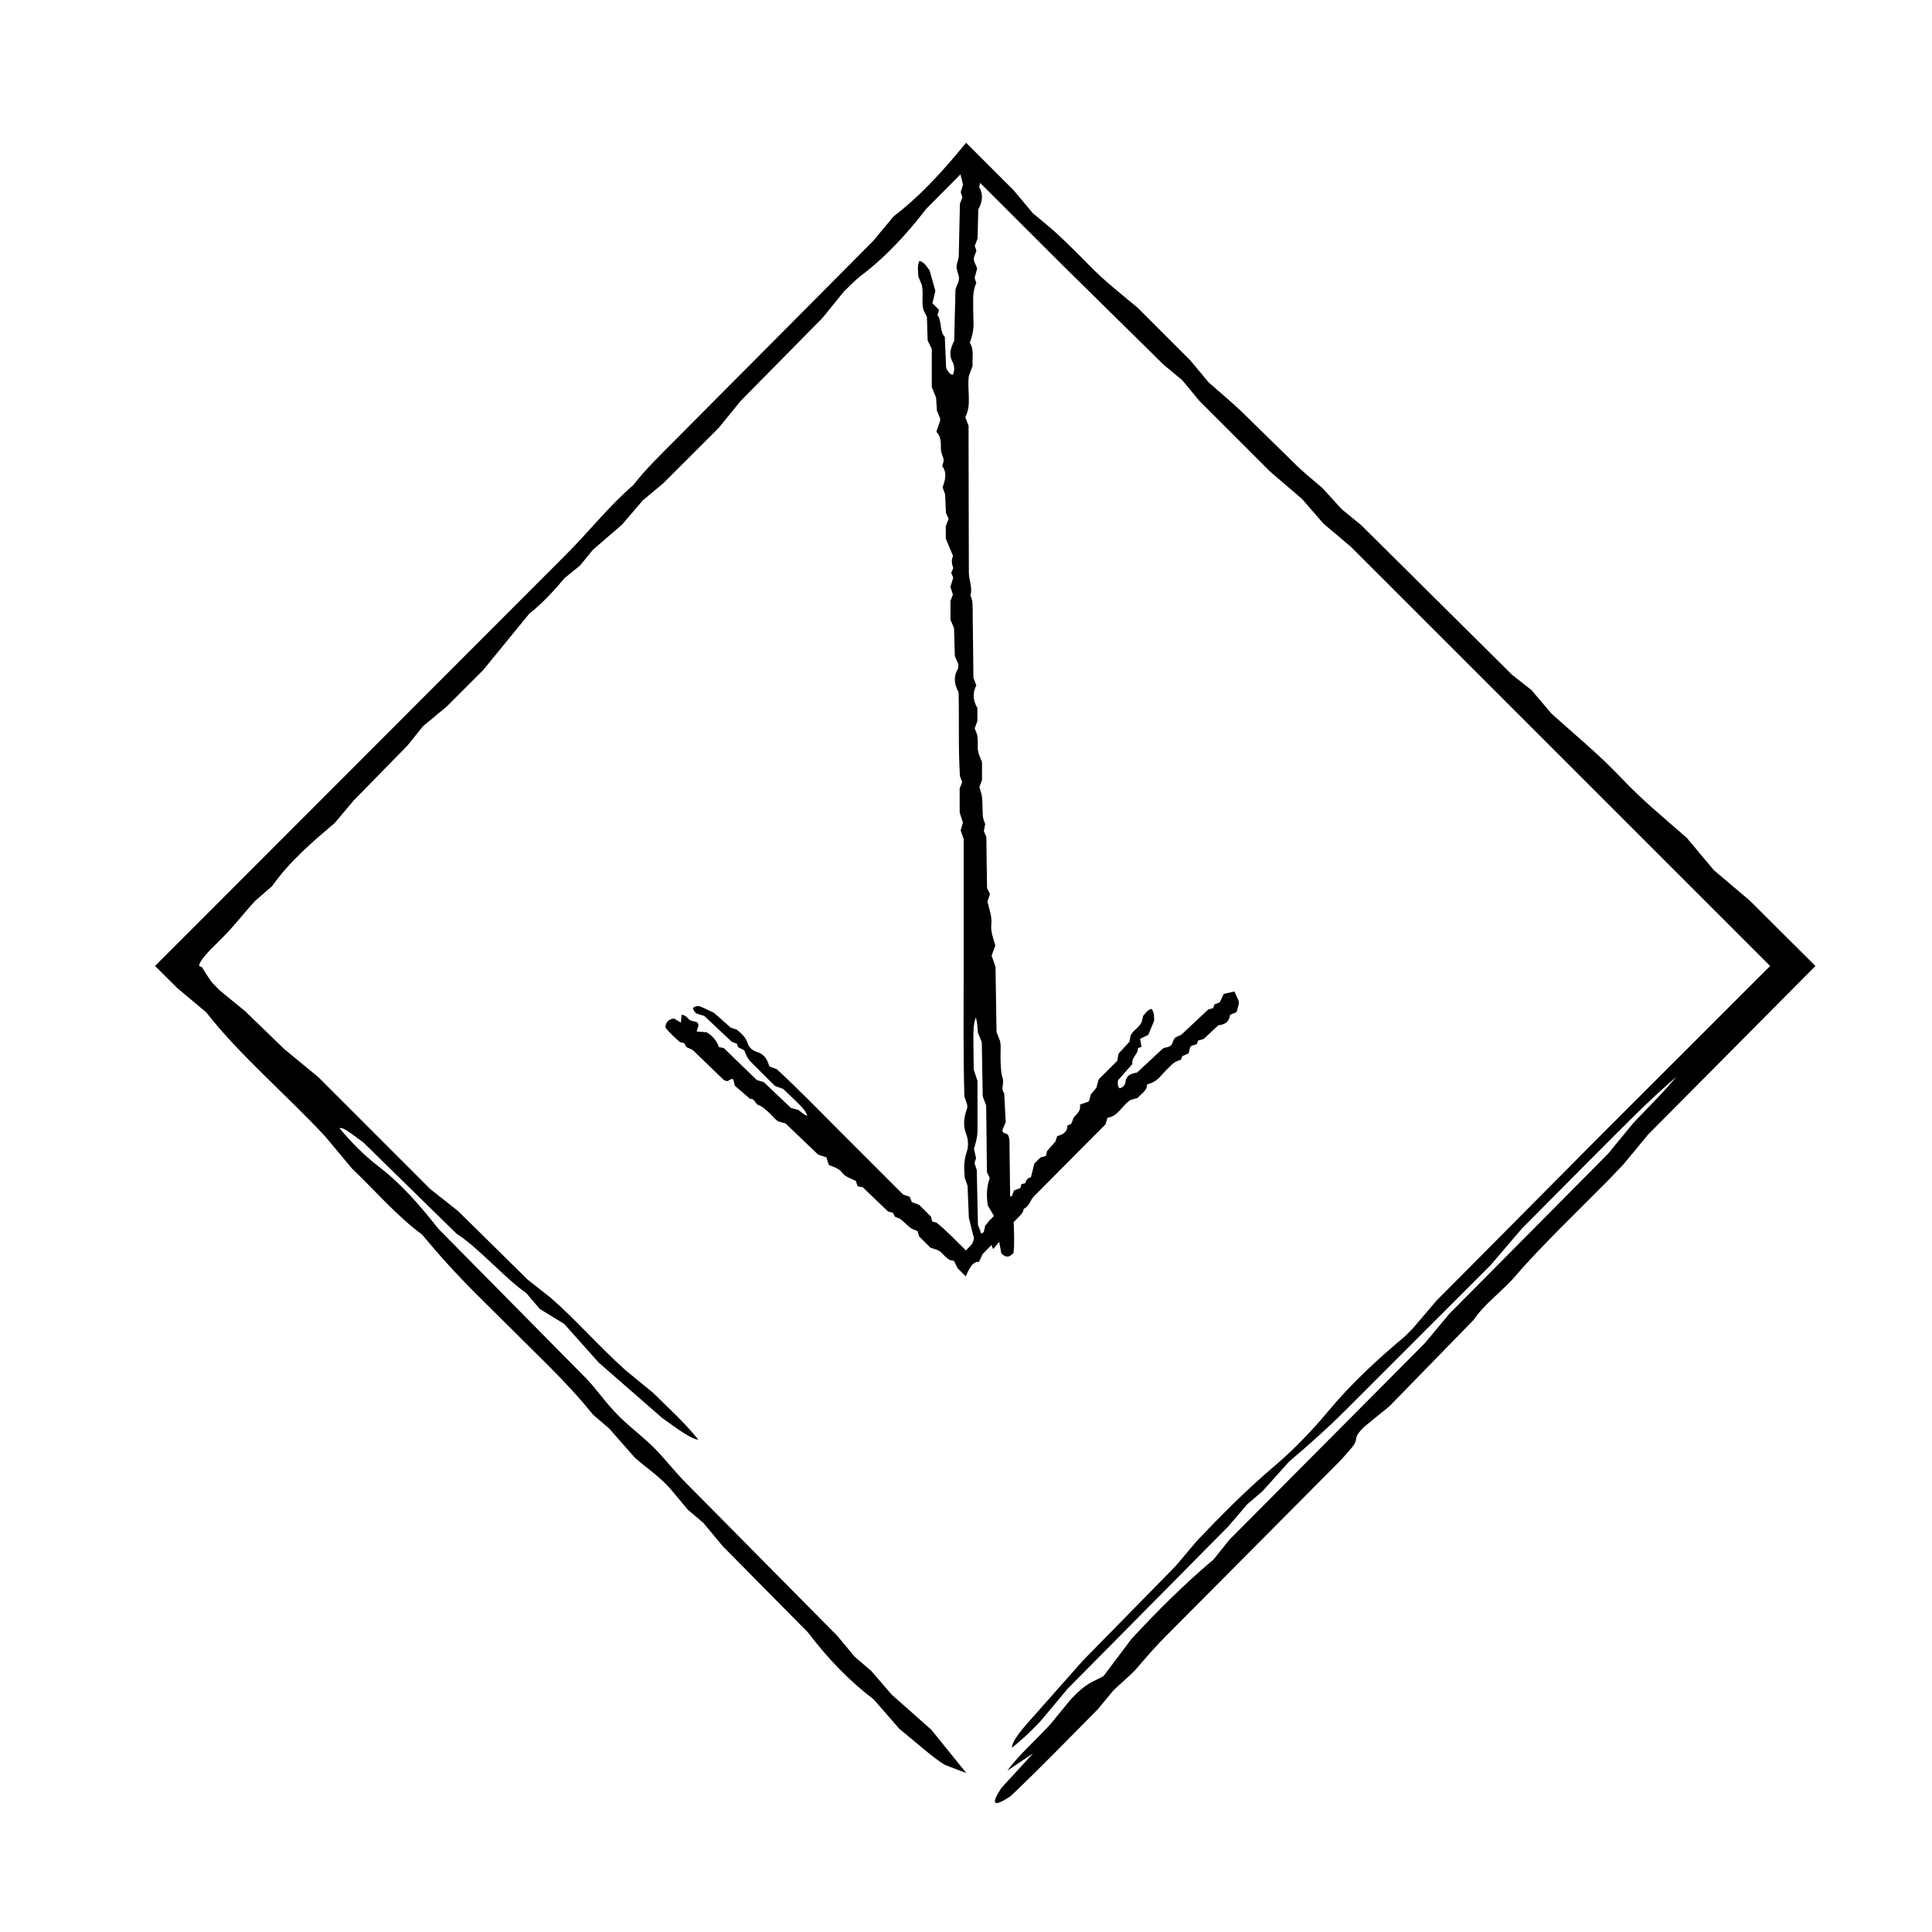
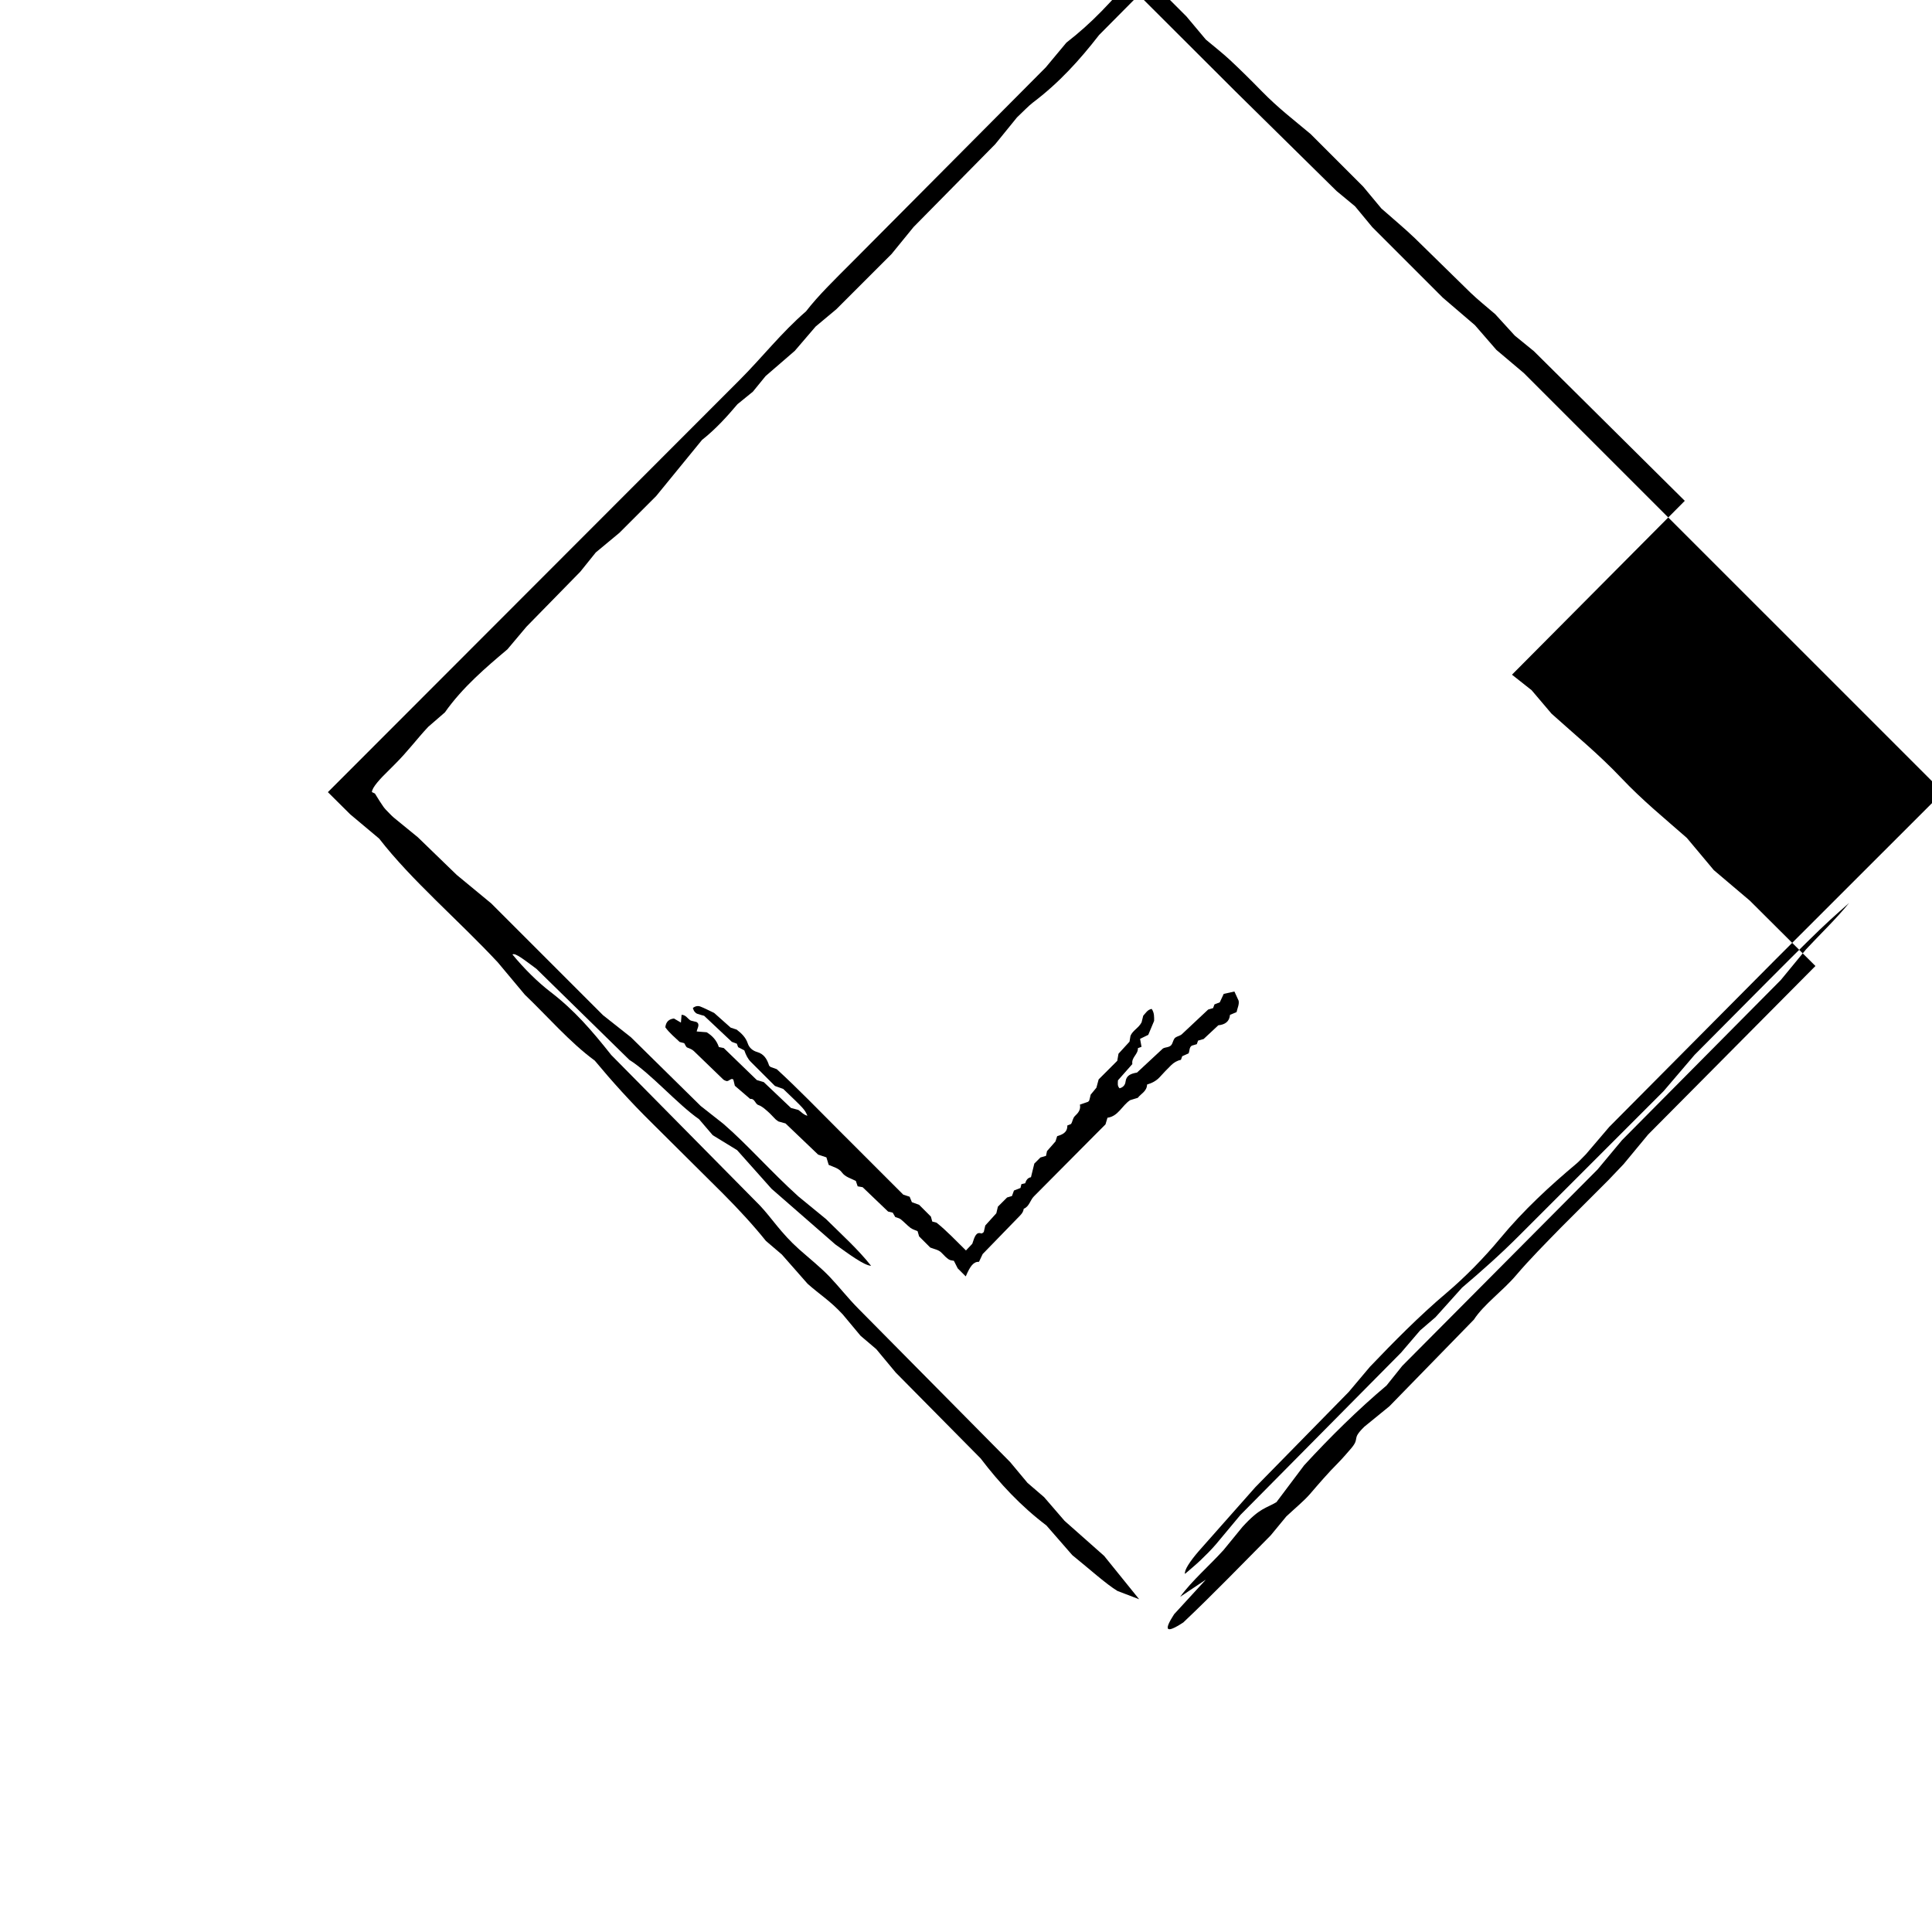
<svg xmlns="http://www.w3.org/2000/svg" fill="#000000" width="800px" height="800px" version="1.1" viewBox="144 144 512 512">
  <g>
-     <path d="m405.59 379.36c0.336 0.699 0.539 1.113 0.77 1.578-0.207 0.605-0.422 1.238-0.672 1.961 0.406 1.949 1.258 3.891 1.023 6.062-0.215 1.965 0.527 3.68 1.055 5.633-0.273 0.734-0.586 1.582-0.977 2.66 0.238 0.695 0.535 1.559 1.031 2.996 0.082 5.297 0.176 11.203 0.273 17.25 0.289 0.73 0.621 1.578 0.953 2.434 0.051 0.469 0.137 0.941 0.141 1.406 0.004 1.422-0.082 2.848-0.004 4.262 0.074 1.402 0.102 2.891 0.535 4.16 0.457 1.328-0.598 2.762 0.402 3.926 0.137 2.586 0.273 5.168 0.406 7.703-0.301 0.715-0.57 1.34-0.867 2.047-0.055 1.203 1.258 0.645 1.582 1.562 0.082 0.332 0.266 0.777 0.273 1.223l0.191 15.617c0.004 0.957 0.289 1.82 0.562 2.715 0.172 0.555-0.133 1.301-0.238 2.062 0.125 0.316 0.297 0.746 0.625 1.559 0.035 2.422 0.246 5.231-0.059 7.859-1.246 1.426-2.277 1.148-3.258 0.047-0.168-0.934-0.328-1.832-0.539-2.992-0.645 0.785-1.113 1.359-1.586 1.934-0.82-1.234-0.359-2.746-0.641-4.066-0.277-0.664-0.543-1.301-0.789-1.895-0.312-1.664 0.945-1.879 1.734-2.641-0.555-0.941-1.113-1.883-1.715-2.902-0.43-2.469-0.352-4.969 0.484-7.305-0.238-0.523-0.434-0.941-0.734-1.594-0.066-5.668-0.137-11.574-0.207-17.652-0.266-0.707-0.59-1.562-0.91-2.414-0.086-4.731-0.168-9.465-0.25-14.367-0.293-0.73-0.637-1.57-1.02-2.523-0.188-1.266-0.055-2.715-0.609-4.019-0.672 2.504-0.672 2.504-0.5 13.793 0.262 0.801 0.551 1.684 0.992 3.039v13.004c0.004 1.676-0.379 3.25-0.941 4.926 0.172 0.766 0.367 1.652 0.559 2.523-0.141 0.449-0.277 0.891-0.406 1.301 0.215 0.691 0.434 1.355 0.594 1.855 0.105 4.902 0.207 9.629 0.312 14.539 0.277 0.73 0.645 1.566 0.918 2.445 0.133 0.43 0.141 0.941 0.098 1.402-0.039 0.449-0.23 0.871-0.359 1.316-0.867-0.133-1.422-0.789-1.688-1.652-0.473-1.543-0.805-3.141-1.379-5.426-0.098-2.316-0.215-5.391-0.344-8.488-0.227-0.641-0.457-1.293-0.746-2.098-0.195-2.203-0.297-4.481 0.516-6.793 0.523-1.516 0.453-3.285-0.152-4.852-0.918-2.359-0.527-4.59 0.281-6.828 0.074-0.203 0.012-0.473 0.012-0.832-0.18-0.543-0.398-1.199-0.75-2.281-0.332-11.148-0.188-22.73-0.191-34.32v-33.871c-0.309-0.867-0.535-1.523-0.801-2.277 0.156-0.539 0.348-1.188 0.609-2.074-0.223-0.684-0.5-1.559-0.867-2.691v-6.344c0.16-0.414 0.406-1.047 0.672-1.723-0.145-0.367-0.309-0.785-0.594-1.523-0.473-7.219-0.172-14.781-0.367-22.258-1.055-2.004-1.461-3.953-0.25-6.027 0.207-0.344 0.137-0.902 0.203-1.379-0.266-0.621-0.539-1.254-0.945-2.188-0.066-2.281-0.141-4.883-0.215-7.41-0.297-0.695-0.562-1.336-0.938-2.211v-4.973c0.141-0.383 0.383-1.027 0.641-1.707-0.191-0.594-0.398-1.234-0.656-2.035 0.223-0.734 0.484-1.594 0.746-2.453l-0.539-1.27 0.539-1.266c-0.371-1.059-0.578-2.125-0.051-3.203-0.621-1.477-1.234-2.953-1.926-4.606v-3.293c0.262-0.68 0.508-1.32 0.75-1.953-0.191-0.418-0.379-0.84-0.707-1.562-0.059-1.336-0.133-2.973-0.215-4.914-0.133-0.371-0.363-1.02-0.672-1.879 0.629-1.75 1.293-3.738-0.102-5.652 0.137-0.457 0.266-0.898 0.418-1.402-0.141-1.074-0.789-2.023-0.762-3.25 0.035-1.648-0.055-3.309-1.211-4.394 0.406-1.195 0.699-2.051 0.992-2.902 0-0.246 0.059-0.52-0.012-0.715-0.258-0.621-0.523-1.266-0.828-1.977-0.074-1.102-0.152-2.273-0.227-3.445-0.344-0.855-0.68-1.707-1.133-2.836v-10.078c-0.43-0.887-0.73-1.508-1.094-2.254-0.059-1.996-0.125-4.109-0.195-6.231l-0.906-1.832c-0.605-2.066 0.059-4.238-0.441-6.641-0.227-0.551-0.586-1.402-0.941-2.258-0.016-1.379-0.348-2.812 0.312-4.141 1.258 0.348 1.949 1.508 2.691 2.578 0.504 1.77 1.004 3.535 1.527 5.375-0.246 1.039-0.516 2.152-0.785 3.293 0.613 0.609 1.188 1.188 1.77 1.77l-0.43 1.336c1.246 1.688 0.449 4.238 1.941 5.812 0.121 2.856 0.242 5.672 0.359 8.293 0.555 0.871 0.898 1.699 1.793 1.727 0.48-1.164 0.453-2.379-0.109-3.406-1.047-1.906-0.523-3.594 0.438-5.578 0.105-4.203 0.223-8.695 0.344-13.477 0.121-1.09 1.234-2.191 0.855-3.738-0.211-0.875-0.648-1.793-0.562-2.637 0.098-0.887 0.562-1.734 0.586-2.707 0.102-4.492 0.195-8.984 0.301-13.75 0.152-0.398 0.395-1.039 0.648-1.719-0.121-0.387-0.258-0.828-0.434-1.391 0.168-0.543 0.363-1.184 0.605-1.988-0.238-0.953-0.52-2.055-0.84-3.367 0.488-1.102 1.027-2.324 1.562-3.527 0.875 0.469 1.613 0.867 2.516 1.352 0.832 0.805 1.125 2.223 1.754 3.652-0.211 0.734-0.457 1.605-0.715 2.504 1.16 2.004 0.887 3.988-0.23 5.981-0.059 2.555-0.121 5.16-0.18 7.699-0.262 0.684-0.504 1.309-0.742 1.934 0.145 0.449 0.297 0.887 0.434 1.305-0.242 0.656-0.484 1.293-0.664 1.777-0.172 1.223 0.586 1.875 0.848 2.957-0.188 0.715-0.418 1.594-0.656 2.473l0.438 1.336c-0.586 1.27-0.812 2.656-0.828 4.066-0.023 2.133 0.023 4.262 0.09 6.394 0.055 1.898-0.328 3.68-0.984 5.375 1.254 1.949 0.562 4.144 0.75 6.121-0.363 0.977-0.68 1.832-0.992 2.68-0.535 3.684 0.812 7.562-0.953 10.906 0.312 0.832 0.551 1.48 0.871 2.336v5.477l0.074 33.344c-0.012 2.086 1.043 4.031 0.414 6.133 0.684 1.285 0.574 2.727 0.594 4.137 0.066 5.906 0.133 11.812 0.203 17.652 0.273 0.727 0.516 1.367 0.766 2.039-1.074 2.035-0.867 4.031 0.281 5.969v3.477c-0.262 0.711-0.492 1.352-0.707 1.926 0.25 0.711 0.594 1.336 0.695 2.012 0.137 0.926 0.152 1.891 0.105 2.832-0.074 1.516 0.621 2.711 1.133 4.125v4.734c-0.281 0.734-0.523 1.367-0.691 1.809 0.273 1.055 0.625 1.93 0.711 2.836 0.145 1.648 0.086 3.316 0.215 4.961 0.051 0.676 0.379 1.328 0.605 2.082-0.102 0.539-0.223 1.195-0.348 1.844 0.18 0.43 0.363 0.852 0.664 1.566 0.031 4.191 0.109 8.676 0.188 13.539z" />
    <path d="m372.61 458.62c-0.586-0.105-0.934-0.16-1.32-0.23-0.152-0.441-0.309-0.906-0.484-1.43-1.246-0.664-2.797-1.012-3.688-2.246-0.805-1.113-2.176-1.426-3.5-2.004-0.172-0.555-0.367-1.188-0.613-1.996-0.508-0.172-1.137-0.383-2.195-0.734-2.648-2.535-5.606-5.359-8.641-8.258-0.559-0.156-1.211-0.332-1.867-0.52-0.262-0.195-0.559-0.363-0.789-0.59-0.699-0.691-1.336-1.449-2.082-2.086-0.742-0.637-1.492-1.352-2.418-1.664-0.973-0.324-0.926-1.777-2.207-1.633-1.367-1.168-2.731-2.344-4.062-3.488-0.137-0.559-0.258-1.059-0.395-1.613-0.551-0.629-1.203 0.57-1.883 0.352-0.223-0.105-0.57-0.188-0.789-0.402l-7.777-7.512c-0.48-0.469-1.098-0.691-1.734-0.938-0.395-0.145-0.543-0.73-0.84-1.176-0.246-0.066-0.578-0.152-1.203-0.316-1.211-1.164-2.734-2.394-3.805-3.891 0.18-1.57 1.047-2.172 2.289-2.328 0.574 0.336 1.133 0.664 1.844 1.082 0.07-0.836 0.121-1.449 0.176-2.066 1.184 0.023 1.598 1.094 2.445 1.535 0.523 0.125 1.023 0.25 1.492 0.367 1.039 0.59 0.246 1.586 0.066 2.516 0.852 0.07 1.715 0.137 2.637 0.211 1.512 0.906 2.68 2.188 3.238 3.918 0.422 0.086 0.766 0.152 1.301 0.262 2.801 2.715 5.742 5.562 8.77 8.488 0.535 0.156 1.18 0.348 1.828 0.539 2.379 2.258 4.75 4.516 7.215 6.852 0.559 0.152 1.219 0.324 1.953 0.52 0.75 0.492 1.367 1.293 2.402 1.543-0.754-1.699-0.754-1.699-6.41-7.109-0.574-0.207-1.211-0.434-2.188-0.781-1.969-1.969-4.172-4.168-6.375-6.367-0.832-0.816-1.324-1.855-1.75-3.074-0.5-0.258-1.062-0.551-1.633-0.84-0.121-0.316-0.238-0.637-0.348-0.926-0.492-0.18-0.969-0.352-1.324-0.488-2.473-2.328-4.863-4.57-7.34-6.902-0.551-0.156-1.219-0.312-1.844-0.543-0.301-0.117-0.559-0.363-0.75-0.621-0.191-0.25-0.266-0.59-0.395-0.898 0.676-0.551 1.395-0.621 2-0.387 1.09 0.422 2.106 0.969 3.637 1.684 1.199 1.066 2.797 2.488 4.398 3.91 0.473 0.152 0.957 0.312 1.559 0.504 1.215 0.938 2.398 1.984 2.961 3.684 0.367 1.117 1.289 1.93 2.484 2.266 1.797 0.508 2.621 1.875 3.148 3.543 0.047 0.152 0.223 0.238 0.402 0.414 0.395 0.141 0.867 0.312 1.648 0.59 5.691 5.219 11.266 11 16.938 16.668 5.562 5.562 11.125 11.125 16.59 16.586 0.641 0.207 1.125 0.363 1.684 0.543 0.152 0.379 0.336 0.832 0.59 1.445 0.488 0.18 1.113 0.406 1.93 0.707 0.906 0.906 1.945 1.949 3.109 3.109 0.09 0.312 0.223 0.801 0.367 1.32 0.281 0.074 0.598 0.16 1.152 0.312 2.762 2.215 5.188 4.832 7.777 7.352l1.676-1.773c0.684-2.172 1.109-3.168 2.398-2.746 0.215 0.07 0.422-0.23 0.645-0.363 0.109-0.492 0.23-0.996 0.402-1.738 0.902-0.996 1.93-2.137 2.926-3.238 0.133-0.551 0.25-1.055 0.418-1.754 0.691-0.684 1.496-1.492 2.434-2.43 0.293-0.09 0.777-0.23 1.289-0.383 0.156-0.43 0.324-0.891 0.535-1.461 0.52-0.203 1.125-0.438 1.727-0.676l0.242-1.008 1.004-0.238c0.25-0.781 0.629-1.449 1.531-1.602 0.289-1.16 0.57-2.316 0.891-3.617 0.48-0.484 1.059-1.059 1.613-1.613 0.52-0.145 1.008-0.293 1.484-0.43 0.07-0.336 0.141-0.68 0.266-1.266 0.609-0.695 1.359-1.547 2.246-2.559 0.09-0.277 0.242-0.75 0.441-1.391 1.301-0.414 2.746-0.918 2.699-2.836 0.316-0.125 0.629-0.25 0.977-0.395 0.43-0.625 0.434-1.551 1.055-2.133 0.832-0.781 1.578-1.656 1.301-3.004 0.871-0.301 1.496-0.516 2.121-0.727 0.121-0.117 0.297-0.207 0.344-0.359 0.152-0.484 0.25-0.988 0.383-1.547 0.488-0.594 1.008-1.219 1.523-1.848 0.18-0.66 0.359-1.32 0.59-2.191 1.602-1.598 3.336-3.336 4.934-4.934 0.133-0.734 0.223-1.254 0.328-1.879 0.934-1.02 1.926-2.102 2.918-3.188l0.258-1.543c0.586-1.441 2.117-2.031 2.938-3.566 0.105-0.434 0.273-1.098 0.441-1.773 0.66-0.691 1.129-1.617 2.246-1.805 0.719 1.062 0.641 2.117 0.641 3.168-0.508 1.219-1.023 2.438-1.551 3.707-0.684 0.332-1.414 0.691-2.172 1.059 0.133 0.734 0.258 1.422 0.383 2.117l-0.957 0.348c0.055 1.703-1.758 2.394-1.477 4.219-1.316 1.484-2.606 2.953-3.809 4.312-0.035 0.816-0.203 1.461 0.422 2.109 0.906-0.23 1.48-0.84 1.586-1.75 0.195-1.672 1.387-2.125 3.043-2.418 2.137-1.984 4.414-4.098 6.84-6.359 0.621-0.441 1.945-0.195 2.434-1.223 0.281-0.578 0.418-1.34 0.891-1.691 0.504-0.363 1.25-0.449 1.742-0.91 2.266-2.133 4.539-4.262 6.949-6.519 0.301-0.086 0.785-0.227 1.301-0.379 0.105-0.277 0.223-0.59 0.371-0.988 0.383-0.152 0.836-0.324 1.402-0.543 0.297-0.637 0.641-1.371 1.047-2.242 0.887-0.195 1.863-0.414 2.832-0.625 0.395 0.848 0.719 1.562 1.117 2.434 0.191 0.984-0.293 1.883-0.551 3.031-0.508 0.211-1.113 0.465-1.734 0.719-0.16 1.805-1.324 2.586-3.094 2.766-1.293 1.203-2.613 2.438-3.898 3.641-0.52 0.145-0.992 0.289-1.473 0.418-0.117 0.328-0.227 0.645-0.332 0.945-0.492 0.145-0.977 0.293-1.34 0.398-0.719 0.48-0.508 1.328-0.848 2.047-0.484 0.215-1.078 0.484-1.676 0.746l-0.344 0.961c-1.031 0.207-1.875 0.73-2.574 1.406-1.059 1.023-2.07 2.102-3.062 3.195-0.891 0.969-2.035 1.566-3.332 1.941-0.07 1.84-1.633 2.422-2.465 3.527-0.734 0.227-1.379 0.418-2.016 0.613-2.188 1.426-3.133 4.277-6.019 4.664-0.188 0.625-0.332 1.113-0.523 1.762-0.832 0.832-1.754 1.758-2.68 2.68l-16.273 16.383c-1.027 1.02-1.234 2.711-2.711 3.293-0.145 1.113-0.926 1.742-1.602 2.445-3.109 3.199-6.211 6.402-9.285 9.562-0.344 0.73-0.656 1.379-0.977 2.066-1.422-0.082-2.328 1.094-3.481 3.809l-0.055 0.02c-0.715-0.719-1.43-1.43-2.102-2.106-0.371-0.734-0.711-1.406-1.012-2.004-0.457-0.102-0.922-0.082-1.367-0.371-0.594-0.406-1.195-0.984-1.75-1.602-0.883-0.988-1.918-1.047-3.141-1.535-0.957-0.953-1.996-1.996-2.961-2.961-0.16-0.555-0.301-1.039-0.398-1.375-0.707-0.316-1.387-0.504-1.895-0.887-0.91-0.707-1.684-1.566-2.586-2.277-0.367-0.297-0.918-0.383-1.445-0.59-0.191-0.336-0.422-0.742-0.656-1.152-0.332-0.086-0.672-0.16-1.234-0.297-2.062-1.992-4.312-4.137-6.75-6.457z" />
-     <path d="m544.69 322.8c2.309 1.824 3.668 2.898 5.199 4.106 1.629 1.914 3.336 3.93 5.289 6.231 6.016 5.438 12.328 10.543 18.551 17.109 5.613 5.926 11.191 10.438 17.305 15.816 1.984 2.371 4.258 5.082 7.144 8.531 2.207 1.867 4.949 4.191 9.539 8.082 5.805 5.773 11.613 11.551 17.391 17.324l-44.344 44.668c-1.934 2.336-4.207 5.082-6.488 7.84l-4.035 4.238c-4.18 4.176-8.375 8.367-12.531 12.523-4.074 4.18-8.449 8.586-11.875 12.629-3.578 4.231-8.539 7.691-11.25 11.828-7.512 7.703-15.023 15.41-22.383 22.957-2.309 1.879-4.336 3.535-6.637 5.41-3.578 3.5-1.004 2.777-3.465 5.707-0.922 1.031-2.09 2.469-3.394 3.785l-45.801 46.066c-2.832 2.84-5.152 5.566-7.598 8.402-1.508 1.742-3.914 3.723-6.227 5.891-0.84 1.02-1.984 2.41-4.137 5.019-7.109 7.152-15.211 15.562-23.156 23.07-5.062 3.309-4.973 1.754-2.434-2.18 2.625-2.856 5.168-5.633 8.418-9.176-2.769 1.855-4.793 3.211-6.812 4.559 3.055-4.219 7.824-8.328 11.496-12.402 1.762-2.156 3.445-4.211 5.023-6.141 4.672-5.117 6.191-4.852 8.988-6.539 2.371-3.16 4.762-6.34 7.336-9.758 6.953-7.562 14.363-14.855 21.836-21.148 1.371-1.715 2.457-3.074 4.172-5.211 16.617-16.707 33.938-34.121 51.77-52.062 1.883-2.254 4.18-5.012 6.469-7.758 13.863-13.98 27.719-27.953 42.082-42.438 1.93-2.348 4.172-5.074 6.699-8.141 3.586-3.848 7.945-8.02 11.395-12.262-7.844 6.898-7.844 6.898-40.941 40.238-2.18 2.555-4.555 5.336-8.219 9.621-11.82 11.82-25.035 25.039-38.25 38.254-4.938 4.949-9.824 9.289-15.16 13.824-2.137 2.379-4.602 5.117-7.031 7.824-1.41 1.215-2.812 2.414-4.106 3.531-1.863 2.176-3.664 4.273-5.027 5.871-14.344 14.488-28.184 28.469-42.551 42.984-1.945 2.332-4.191 5.023-6.543 7.84-1.164 1.355-2.664 2.867-4.051 4.188-1.352 1.289-2.731 2.41-4.117 3.613-0.227-0.992 1.324-3.336 3.656-6.039 4.273-4.832 8.68-9.809 15-16.949 6.75-6.883 15.707-16.02 24.719-25.207 1.719-2.039 3.477-4.125 5.644-6.695 6.316-6.602 12.957-13.371 20.332-19.613 4.828-4.082 9.98-9.34 14.156-14.375 6.289-7.582 13.129-13.875 20.289-19.891 0.645-0.539 1.395-1.375 2.457-2.438 1.473-1.727 3.254-3.812 6.184-7.246 14.414-14.508 29.07-29.27 43.887-44.188 14.727-14.711 29.605-29.582 44.551-44.523-3.723-3.723-7.586-7.594-11.457-11.461-33.402-33.398-66.816-66.805-99.637-99.625-2.762-2.332-4.836-4.086-7.254-6.121-1.484-1.715-3.266-3.762-5.688-6.551-2.156-1.844-4.918-4.211-8.52-7.297-5.441-5.438-11.684-11.684-18.66-18.66-1.09-1.316-2.793-3.371-4.59-5.543-1.188-0.984-2.539-2.102-4.898-4.055-8.766-8.637-17.695-17.434-26.711-26.312-8.523-8.5-17.109-17.066-25.691-25.645l-10.535 10.621c-5.16 6.648-10.602 12.664-17.547 17.906-1.152 0.871-2.75 2.559-4.207 3.926-1.633 2.012-3.305 4.07-5.758 7.09-6.676 6.769-14.254 14.461-21.637 21.949-1.844 2.258-3.523 4.316-5.856 7.18-4.125 4.125-8.969 8.969-14.629 14.625-1.234 1.031-3.289 2.75-5.473 4.57-1.605 1.879-3.356 3.91-5.527 6.449-2.328 2.012-5.031 4.348-7.742 6.691l-3.359 4.125-4.09 3.324c-2.852 3.379-5.844 6.664-9.387 9.457-3.918 4.797-7.809 9.551-12.184 14.914-2.887 2.883-6.359 6.359-9.703 9.703-2.188 1.812-4.238 3.523-6.273 5.211-1.109 1.375-2.203 2.734-4.098 5.098-3.875 3.953-8.637 8.82-14.281 14.59-1.004 1.195-2.731 3.25-5.047 5.996-5.582 4.699-11.922 10.09-16.559 16.695-1.441 1.25-2.828 2.449-4.414 3.828-3.062 3.258-5.406 6.523-9.027 10.102-1.027 1.031-2.062 2.066-3.074 3.078-0.504 0.523-0.977 1.055-1.395 1.559-0.836 1.008-1.426 1.934-1.438 2.562 0.289 0.156 0.539 0.277 0.801 0.383 0.473 0.762 0.883 1.414 1.254 2.016 0.227 0.336 0.441 0.664 0.656 0.984 0.316 0.422 0.227 0.434 0.969 1.273 0.727 0.727 1.473 1.562 2.109 2.098 2.09 1.707 4.109 3.359 6.387 5.219 3.285 3.184 6.797 6.586 10.289 9.965 2.762 2.277 5.5 4.539 9.145 7.551 9.617 9.613 20.027 20.02 29.641 29.641 2.918 2.309 4.953 3.914 7.406 5.856 5.906 5.82 12.191 12.012 18.477 18.199 2.031 1.598 4.039 3.18 6.047 4.762 6.504 5.648 12.414 12.5 19.852 19.219 1.777 1.457 4.519 3.699 7.301 5.981 4.082 4.055 8.508 8.016 11.957 12.398-1.91-0.133-5.801-3.047-9.488-5.68-5.559-4.848-11.109-9.691-16.895-14.738-2.875-3.231-5.961-6.688-9.133-10.246-2.238-1.367-4.348-2.66-6.449-3.949l-3.617-4.227c-5.84-4.086-12.777-12.137-18.477-15.734-8.504-8.328-16.859-16.516-24.641-24.137-2.953-2.168-5.629-4.359-6.344-3.797 3.094 3.762 6.66 7.297 10.086 9.926 6.348 4.871 10.926 10.191 16.098 16.715 12.289 12.445 25.414 25.723 39.402 39.891 3.113 3.285 5.562 7.305 10.387 11.602 2.731 2.422 5.738 4.812 8.152 7.352 2.535 2.672 4.699 5.496 7.551 8.379 13.145 13.285 26.293 26.57 40.223 40.652 1.059 1.27 2.777 3.332 4.59 5.508 1.223 1.055 2.625 2.258 4.41 3.793 1.48 1.719 3.234 3.742 5.414 6.273 2.969 2.629 6.41 5.68 10.488 9.289 2.898 3.586 6.109 7.57 9.281 11.488-2-0.762-3.684-1.402-5.742-2.191-2.961-1.785-7.332-5.742-11.98-9.5-2.004-2.297-4.398-5.047-6.856-7.863-6.734-5.098-12.375-11.117-17.422-17.754-7.473-7.559-15.09-15.254-22.523-22.781-1.812-2.188-3.492-4.203-5.148-6.195-1.414-1.203-2.82-2.402-4.156-3.535-1.75-2.098-3.461-4.144-4.746-5.688-3.477-3.723-5.926-5.106-9.297-8.098-1.969-2.231-4.398-4.992-6.82-7.75-1.406-1.195-2.812-2.398-4.231-3.613-3.316-4.141-7.238-8.383-11.375-12.539l-18.852-18.727c-5.633-5.551-10.59-11.055-15.125-16.512-6.609-4.84-12.59-11.801-18.531-17.469-2.625-3.144-4.934-5.894-7.184-8.59-10.473-11.23-22.828-21.684-31.414-32.77-2.731-2.293-4.848-4.066-7.668-6.43l-5.922-5.883 10.941-10.949 98.031-98.137c6.141-6.133 11.109-12.586 17.738-18.328 3.293-4.262 7.609-8.422 11.75-12.586 17.32-17.418 34.652-34.844 51.785-52.07 1.93-2.312 3.664-4.387 5.465-6.555 3.359-2.609 6.312-5.254 9.316-8.328 3.297-3.359 6.418-6.938 9.875-11.172l0.332 0.262c4.176 4.176 8.352 8.352 12.281 12.281 1.895 2.258 3.617 4.312 5.152 6.144 2.262 1.906 4.352 3.512 6.414 5.43 2.812 2.621 5.664 5.453 8.398 8.254 4.41 4.508 8.41 7.531 12.938 11.332 4.508 4.516 9.375 9.375 13.941 13.941 1.969 2.371 3.656 4.394 4.836 5.812 3.289 2.906 6.117 5.234 8.855 7.859 4.898 4.793 9.855 9.645 14.746 14.438 2.031 1.953 4.172 3.641 6.555 5.699 1.523 1.664 3.356 3.672 5.184 5.68 1.375 1.125 2.746 2.238 5.062 4.125 12.398 12.285 25.641 25.426 39.996 39.668z" />
+     <path d="m544.69 322.8c2.309 1.824 3.668 2.898 5.199 4.106 1.629 1.914 3.336 3.93 5.289 6.231 6.016 5.438 12.328 10.543 18.551 17.109 5.613 5.926 11.191 10.438 17.305 15.816 1.984 2.371 4.258 5.082 7.144 8.531 2.207 1.867 4.949 4.191 9.539 8.082 5.805 5.773 11.613 11.551 17.391 17.324l-44.344 44.668c-1.934 2.336-4.207 5.082-6.488 7.84l-4.035 4.238c-4.18 4.176-8.375 8.367-12.531 12.523-4.074 4.18-8.449 8.586-11.875 12.629-3.578 4.231-8.539 7.691-11.25 11.828-7.512 7.703-15.023 15.41-22.383 22.957-2.309 1.879-4.336 3.535-6.637 5.41-3.578 3.5-1.004 2.777-3.465 5.707-0.922 1.031-2.09 2.469-3.394 3.785c-2.832 2.84-5.152 5.566-7.598 8.402-1.508 1.742-3.914 3.723-6.227 5.891-0.84 1.02-1.984 2.41-4.137 5.019-7.109 7.152-15.211 15.562-23.156 23.07-5.062 3.309-4.973 1.754-2.434-2.18 2.625-2.856 5.168-5.633 8.418-9.176-2.769 1.855-4.793 3.211-6.812 4.559 3.055-4.219 7.824-8.328 11.496-12.402 1.762-2.156 3.445-4.211 5.023-6.141 4.672-5.117 6.191-4.852 8.988-6.539 2.371-3.16 4.762-6.34 7.336-9.758 6.953-7.562 14.363-14.855 21.836-21.148 1.371-1.715 2.457-3.074 4.172-5.211 16.617-16.707 33.938-34.121 51.77-52.062 1.883-2.254 4.18-5.012 6.469-7.758 13.863-13.98 27.719-27.953 42.082-42.438 1.93-2.348 4.172-5.074 6.699-8.141 3.586-3.848 7.945-8.02 11.395-12.262-7.844 6.898-7.844 6.898-40.941 40.238-2.18 2.555-4.555 5.336-8.219 9.621-11.82 11.82-25.035 25.039-38.25 38.254-4.938 4.949-9.824 9.289-15.16 13.824-2.137 2.379-4.602 5.117-7.031 7.824-1.41 1.215-2.812 2.414-4.106 3.531-1.863 2.176-3.664 4.273-5.027 5.871-14.344 14.488-28.184 28.469-42.551 42.984-1.945 2.332-4.191 5.023-6.543 7.84-1.164 1.355-2.664 2.867-4.051 4.188-1.352 1.289-2.731 2.41-4.117 3.613-0.227-0.992 1.324-3.336 3.656-6.039 4.273-4.832 8.68-9.809 15-16.949 6.75-6.883 15.707-16.02 24.719-25.207 1.719-2.039 3.477-4.125 5.644-6.695 6.316-6.602 12.957-13.371 20.332-19.613 4.828-4.082 9.98-9.34 14.156-14.375 6.289-7.582 13.129-13.875 20.289-19.891 0.645-0.539 1.395-1.375 2.457-2.438 1.473-1.727 3.254-3.812 6.184-7.246 14.414-14.508 29.07-29.27 43.887-44.188 14.727-14.711 29.605-29.582 44.551-44.523-3.723-3.723-7.586-7.594-11.457-11.461-33.402-33.398-66.816-66.805-99.637-99.625-2.762-2.332-4.836-4.086-7.254-6.121-1.484-1.715-3.266-3.762-5.688-6.551-2.156-1.844-4.918-4.211-8.52-7.297-5.441-5.438-11.684-11.684-18.66-18.66-1.09-1.316-2.793-3.371-4.59-5.543-1.188-0.984-2.539-2.102-4.898-4.055-8.766-8.637-17.695-17.434-26.711-26.312-8.523-8.5-17.109-17.066-25.691-25.645l-10.535 10.621c-5.16 6.648-10.602 12.664-17.547 17.906-1.152 0.871-2.75 2.559-4.207 3.926-1.633 2.012-3.305 4.07-5.758 7.09-6.676 6.769-14.254 14.461-21.637 21.949-1.844 2.258-3.523 4.316-5.856 7.18-4.125 4.125-8.969 8.969-14.629 14.625-1.234 1.031-3.289 2.75-5.473 4.57-1.605 1.879-3.356 3.91-5.527 6.449-2.328 2.012-5.031 4.348-7.742 6.691l-3.359 4.125-4.09 3.324c-2.852 3.379-5.844 6.664-9.387 9.457-3.918 4.797-7.809 9.551-12.184 14.914-2.887 2.883-6.359 6.359-9.703 9.703-2.188 1.812-4.238 3.523-6.273 5.211-1.109 1.375-2.203 2.734-4.098 5.098-3.875 3.953-8.637 8.82-14.281 14.59-1.004 1.195-2.731 3.25-5.047 5.996-5.582 4.699-11.922 10.09-16.559 16.695-1.441 1.25-2.828 2.449-4.414 3.828-3.062 3.258-5.406 6.523-9.027 10.102-1.027 1.031-2.062 2.066-3.074 3.078-0.504 0.523-0.977 1.055-1.395 1.559-0.836 1.008-1.426 1.934-1.438 2.562 0.289 0.156 0.539 0.277 0.801 0.383 0.473 0.762 0.883 1.414 1.254 2.016 0.227 0.336 0.441 0.664 0.656 0.984 0.316 0.422 0.227 0.434 0.969 1.273 0.727 0.727 1.473 1.562 2.109 2.098 2.09 1.707 4.109 3.359 6.387 5.219 3.285 3.184 6.797 6.586 10.289 9.965 2.762 2.277 5.5 4.539 9.145 7.551 9.617 9.613 20.027 20.02 29.641 29.641 2.918 2.309 4.953 3.914 7.406 5.856 5.906 5.82 12.191 12.012 18.477 18.199 2.031 1.598 4.039 3.18 6.047 4.762 6.504 5.648 12.414 12.5 19.852 19.219 1.777 1.457 4.519 3.699 7.301 5.981 4.082 4.055 8.508 8.016 11.957 12.398-1.91-0.133-5.801-3.047-9.488-5.68-5.559-4.848-11.109-9.691-16.895-14.738-2.875-3.231-5.961-6.688-9.133-10.246-2.238-1.367-4.348-2.66-6.449-3.949l-3.617-4.227c-5.84-4.086-12.777-12.137-18.477-15.734-8.504-8.328-16.859-16.516-24.641-24.137-2.953-2.168-5.629-4.359-6.344-3.797 3.094 3.762 6.66 7.297 10.086 9.926 6.348 4.871 10.926 10.191 16.098 16.715 12.289 12.445 25.414 25.723 39.402 39.891 3.113 3.285 5.562 7.305 10.387 11.602 2.731 2.422 5.738 4.812 8.152 7.352 2.535 2.672 4.699 5.496 7.551 8.379 13.145 13.285 26.293 26.57 40.223 40.652 1.059 1.27 2.777 3.332 4.59 5.508 1.223 1.055 2.625 2.258 4.41 3.793 1.48 1.719 3.234 3.742 5.414 6.273 2.969 2.629 6.41 5.68 10.488 9.289 2.898 3.586 6.109 7.57 9.281 11.488-2-0.762-3.684-1.402-5.742-2.191-2.961-1.785-7.332-5.742-11.98-9.5-2.004-2.297-4.398-5.047-6.856-7.863-6.734-5.098-12.375-11.117-17.422-17.754-7.473-7.559-15.09-15.254-22.523-22.781-1.812-2.188-3.492-4.203-5.148-6.195-1.414-1.203-2.82-2.402-4.156-3.535-1.75-2.098-3.461-4.144-4.746-5.688-3.477-3.723-5.926-5.106-9.297-8.098-1.969-2.231-4.398-4.992-6.82-7.75-1.406-1.195-2.812-2.398-4.231-3.613-3.316-4.141-7.238-8.383-11.375-12.539l-18.852-18.727c-5.633-5.551-10.59-11.055-15.125-16.512-6.609-4.84-12.59-11.801-18.531-17.469-2.625-3.144-4.934-5.894-7.184-8.59-10.473-11.23-22.828-21.684-31.414-32.77-2.731-2.293-4.848-4.066-7.668-6.43l-5.922-5.883 10.941-10.949 98.031-98.137c6.141-6.133 11.109-12.586 17.738-18.328 3.293-4.262 7.609-8.422 11.75-12.586 17.32-17.418 34.652-34.844 51.785-52.07 1.93-2.312 3.664-4.387 5.465-6.555 3.359-2.609 6.312-5.254 9.316-8.328 3.297-3.359 6.418-6.938 9.875-11.172l0.332 0.262c4.176 4.176 8.352 8.352 12.281 12.281 1.895 2.258 3.617 4.312 5.152 6.144 2.262 1.906 4.352 3.512 6.414 5.43 2.812 2.621 5.664 5.453 8.398 8.254 4.41 4.508 8.41 7.531 12.938 11.332 4.508 4.516 9.375 9.375 13.941 13.941 1.969 2.371 3.656 4.394 4.836 5.812 3.289 2.906 6.117 5.234 8.855 7.859 4.898 4.793 9.855 9.645 14.746 14.438 2.031 1.953 4.172 3.641 6.555 5.699 1.523 1.664 3.356 3.672 5.184 5.68 1.375 1.125 2.746 2.238 5.062 4.125 12.398 12.285 25.641 25.426 39.996 39.668z" />
  </g>
</svg>